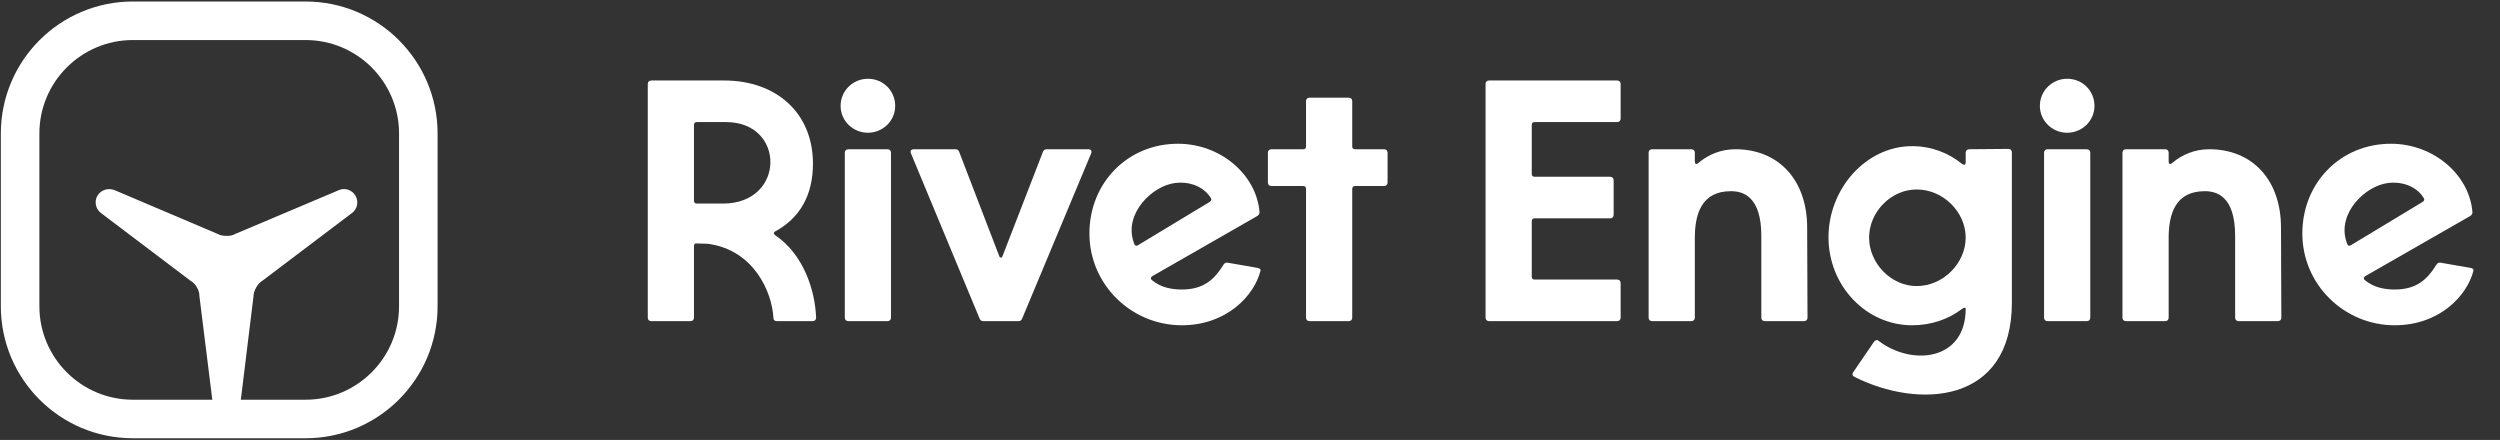
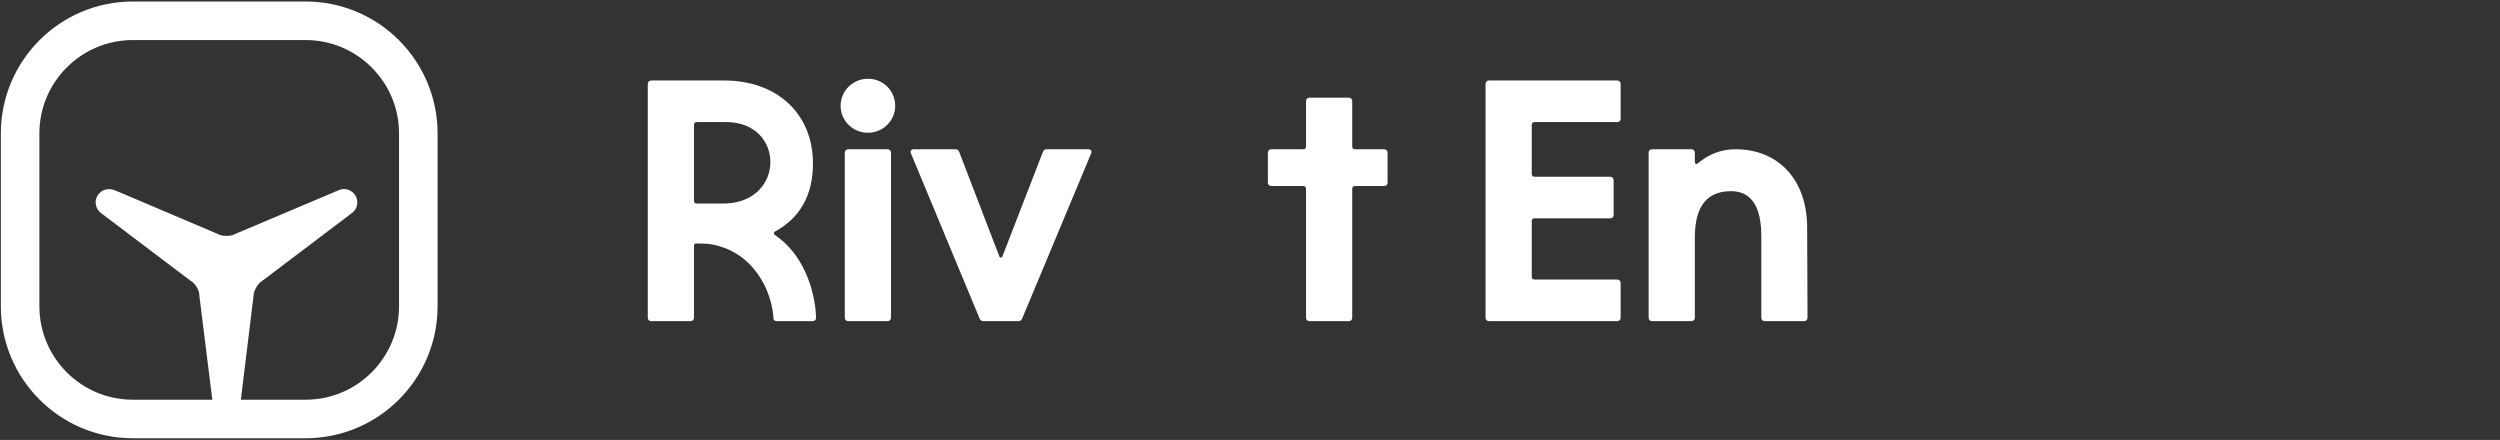
<svg xmlns="http://www.w3.org/2000/svg" width="100%" height="100%" viewBox="0 0 966 170" version="1.1" xml:space="preserve" style="fill-rule:evenodd;clip-rule:evenodd;">
  <rect x="0" y="0" width="966" height="170" fill="#333333" stroke="none" />
  <g transform="matrix(1.066,1.846,-1.846,1.066,25667.6,-100527)">
    <path d="M34877.6,33974.2C34877.7,33972.9 34878.8,33972 34880,33972C34881.2,33972 34882.3,33972.9 34882.4,33974.2L34884.9,33994.3C34884.9,33994.9 34885.1,33995.4 34885.4,33995.9C34885.7,33996.4 34886,33996.8 34886.5,33997.1L34902.7,34009.3C34903.7,34010.1 34904,34011.4 34903.4,34012.5C34902.8,34013.6 34901.4,34014 34900.3,34013.5L34881.6,34005.6C34881.1,34005.3 34880.6,34005.2 34880,34005.2C34879.4,34005.2 34878.9,34005.3 34878.4,34005.6L34859.7,34013.5C34858.6,34014 34857.2,34013.6 34856.6,34012.5C34856,34011.4 34856.3,34010.1 34857.3,34009.3L34873.5,33997.1C34874,33996.8 34874.3,33996.4 34874.6,33995.9C34874.9,33995.4 34875.1,33994.9 34875.1,33994.3L34877.6,33974.2Z" style="fill:white;" />
  </g>
  <g transform="matrix(0.981,0,0,0.981,0.234,-0.207)">
    <path d="M164.529,52.792L164.529,120.844C164.529,145.347 144.635,165.241 120.132,165.241L52.08,165.241C27.577,165.241 7.683,145.347 7.683,120.844L7.683,52.792C7.683,28.289 27.577,8.395 52.08,8.395L120.132,8.395C144.635,8.395 164.529,28.289 164.529,52.792Z" style="fill:none;stroke:white;stroke-width:15.18px;" />
  </g>
  <g transform="matrix(0.341,0,0,0.335,242.19,124.089)">
    <path d="M110.238,-277.577L27.758,-277.577C25.378,-277.577 23.792,-275.991 23.792,-273.612L23.792,-3.965C23.792,-1.586 25.378,0 27.758,0L72.17,0C74.549,0 76.135,-1.586 76.135,-3.965L76.135,-86.842C76.135,-88.825 77.325,-90.014 79.308,-89.618C83.67,-89.618 88.032,-89.221 91.997,-89.221C143.944,-82.084 164.564,-33.706 166.15,-3.965C166.15,-1.19 167.736,0 170.115,0L210.562,0C212.941,0 214.528,-1.586 214.528,-3.965C213.338,-36.482 199.856,-77.325 168.133,-99.135C166.15,-100.721 166.15,-102.307 168.133,-103.497C196.287,-118.962 210.959,-145.53 210.959,-181.615C210.959,-240.303 169.322,-277.577 110.238,-277.577ZM76.135,-138.789L76.135,-226.424C76.135,-228.406 77.325,-229.596 79.308,-229.596L112.617,-229.596C180.029,-229.596 180.029,-135.616 109.048,-135.616L79.308,-135.616C77.325,-135.616 76.135,-136.806 76.135,-138.789Z" style="fill:white;fill-rule:nonzero;" />
    <path d="M251.009,0L295.422,0C297.801,0 299.387,-1.586 299.387,-3.965L299.387,-194.304C299.387,-196.683 297.801,-198.27 295.422,-198.27L251.009,-198.27C248.63,-198.27 247.044,-196.683 247.044,-194.304L247.044,-3.965C247.044,-1.586 248.63,0 251.009,0ZM242.285,-248.233C242.285,-231.182 256.164,-217.303 273.215,-217.303C290.267,-217.303 304.145,-231.182 304.145,-248.233C304.145,-265.681 290.663,-279.56 273.215,-279.56C256.164,-279.56 242.285,-265.681 242.285,-248.233Z" style="fill:white;fill-rule:nonzero;" />
    <path d="M321.99,-193.511L399.711,-3.172C400.504,-0.793 402.091,0 404.073,0L443.727,0C445.71,0 447.296,-0.793 448.089,-3.172L526.207,-193.511C527.397,-196.287 525.811,-198.27 523.035,-198.27L475.847,-198.27C473.864,-198.27 472.278,-197.476 471.485,-195.097L425.883,-75.342C425.09,-72.567 422.711,-72.567 421.917,-75.342L376.712,-195.097C375.919,-197.476 374.333,-198.27 372.35,-198.27L325.162,-198.27C322.386,-198.27 320.8,-196.287 321.99,-193.511Z" style="fill:white;fill-rule:nonzero;" />
-     <path d="M628.911,4.758C679.668,4.758 710.994,-29.344 718.132,-58.291C718.529,-59.877 716.943,-61.067 714.563,-61.464L680.857,-67.412C678.875,-67.808 677.289,-67.015 676.099,-65.032C665.789,-47.981 653.496,-36.482 628.911,-36.482C618.204,-36.482 605.515,-38.464 595.205,-47.188C593.222,-48.774 593.619,-50.757 595.602,-51.947L714.563,-121.341C716.149,-122.531 717.339,-124.117 716.943,-126.099C713.374,-168.926 672.927,-204.614 624.549,-204.614C567.447,-204.614 524.225,-159.409 524.225,-101.117C524.225,-42.43 571.413,4.758 628.911,4.758ZM574.188,-91.601C563.482,-124.117 595.205,-156.236 621.773,-159.409C640.014,-161.391 654.686,-153.857 661.824,-141.961C663.013,-139.978 662.22,-138.789 660.634,-137.599L579.343,-87.635C577.757,-86.446 575.775,-86.842 574.982,-89.221L574.188,-91.601Z" style="fill:white;fill-rule:nonzero;" />
    <path d="M818.06,-257.75L773.648,-257.75C771.268,-257.75 769.682,-256.164 769.682,-253.785L769.682,-201.442C769.682,-199.459 768.493,-198.27 766.51,-198.27L730.425,-198.27C728.046,-198.27 726.459,-196.683 726.459,-194.304L726.459,-159.805C726.459,-157.426 728.046,-155.84 730.425,-155.84L766.51,-155.84C768.493,-155.84 769.682,-154.65 769.682,-152.668L769.682,-3.965C769.682,-1.586 771.268,0 773.648,0L818.06,0C820.439,0 822.025,-1.586 822.025,-3.965L822.025,-152.668C822.025,-154.65 823.215,-155.84 825.198,-155.84L858.11,-155.84C860.49,-155.84 862.076,-157.426 862.076,-159.805L862.076,-194.304C862.076,-196.683 860.49,-198.27 858.11,-198.27L825.198,-198.27C823.215,-198.27 822.025,-199.459 822.025,-201.442L822.025,-253.785C822.025,-256.164 820.439,-257.75 818.06,-257.75Z" style="fill:white;fill-rule:nonzero;" />
    <path d="M973.107,-273.612L973.107,-3.965C973.107,-1.586 974.693,0 977.072,0L1122.2,0C1124.59,0 1126.17,-1.586 1126.17,-3.965L1126.17,-44.016C1126.17,-46.395 1124.59,-47.981 1122.2,-47.981L1028.62,-47.981C1026.64,-47.981 1025.45,-49.171 1025.45,-51.154L1025.45,-115.393C1025.45,-117.376 1026.64,-118.565 1028.62,-118.565L1114.28,-118.565C1116.65,-118.565 1118.24,-120.151 1118.24,-122.531L1118.24,-162.581C1118.24,-164.96 1116.65,-166.546 1114.28,-166.546L1028.62,-166.546C1026.64,-166.546 1025.45,-167.736 1025.45,-169.719L1025.45,-226.424C1025.45,-228.406 1026.64,-229.596 1028.62,-229.596L1122.2,-229.596C1124.59,-229.596 1126.17,-231.182 1126.17,-233.561L1126.17,-273.612C1126.17,-275.991 1124.59,-277.577 1122.2,-277.577L977.072,-277.577C974.693,-277.577 973.107,-275.991 973.107,-273.612Z" style="fill:white;fill-rule:nonzero;" />
    <path d="M1289.55,0L1333.96,0C1336.34,0 1337.92,-1.586 1337.92,-3.965L1337.53,-107.859C1337.53,-162.978 1305.01,-198.27 1256.24,-198.27C1239.98,-198.27 1225.7,-192.321 1214.2,-182.408C1211.82,-180.425 1210.24,-181.218 1210.24,-183.994L1210.24,-194.304C1210.24,-196.683 1208.65,-198.27 1206.27,-198.27L1161.86,-198.27C1159.48,-198.27 1157.89,-196.683 1157.89,-194.304L1157.89,-3.965C1157.89,-1.586 1159.48,0 1161.86,0L1206.27,0C1208.65,0 1210.24,-1.586 1210.24,-3.965L1210.24,-95.962C1210.24,-124.117 1218.17,-149.892 1251.08,-149.892C1263.77,-149.892 1285.58,-145.133 1285.58,-98.342L1285.58,-3.965C1285.58,-1.586 1287.17,0 1289.55,0Z" style="fill:white;fill-rule:nonzero;" />
-     <path d="M1413.27,23.792L1389.87,58.688C1388.28,60.67 1388.68,63.05 1391.06,64.239C1463.62,101.514 1569.5,95.962 1569.5,-21.413L1569.5,-194.701C1569.5,-197.08 1567.91,-198.666 1565.54,-198.666L1521.12,-198.27C1518.74,-198.27 1517.16,-196.683 1517.16,-194.304L1517.16,-183.201C1517.16,-180.425 1515.57,-179.632 1513.19,-181.218C1498.12,-193.908 1478.3,-201.838 1456.49,-201.838C1404.14,-201.838 1361.71,-152.668 1361.71,-96.756C1361.71,-40.844 1404.14,4.758 1456.49,4.758C1478.3,4.758 1498.12,-2.379 1513.19,-14.275C1515.57,-15.862 1517.16,-15.862 1517.16,-14.275C1517.16,45.602 1456.49,51.947 1418.82,22.999C1416.83,21.017 1414.85,21.81 1413.27,23.792ZM1407.71,-96.359C1407.71,-125.703 1432.3,-151.874 1461.64,-151.874C1491.78,-151.874 1517.16,-125.703 1517.16,-96.359C1517.16,-67.015 1491.78,-40.447 1461.64,-40.447C1432.3,-40.447 1407.71,-67.015 1407.71,-96.359Z" style="fill:white;fill-rule:nonzero;" />
-     <path d="M1609.95,0L1654.36,0C1656.74,0 1658.33,-1.586 1658.33,-3.965L1658.33,-194.304C1658.33,-196.683 1656.74,-198.27 1654.36,-198.27L1609.95,-198.27C1607.57,-198.27 1605.98,-196.683 1605.98,-194.304L1605.98,-3.965C1605.98,-1.586 1607.57,0 1609.95,0ZM1601.22,-248.233C1601.22,-231.182 1615.1,-217.303 1632.15,-217.303C1649.21,-217.303 1663.09,-231.182 1663.09,-248.233C1663.09,-265.681 1649.6,-279.56 1632.15,-279.56C1615.1,-279.56 1601.22,-265.681 1601.22,-248.233Z" style="fill:white;fill-rule:nonzero;" />
-     <path d="M1826.46,0L1870.87,0C1873.25,0 1874.84,-1.586 1874.84,-3.965L1874.44,-107.859C1874.44,-162.978 1841.92,-198.27 1793.15,-198.27C1776.89,-198.27 1762.62,-192.321 1751.12,-182.408C1748.74,-180.425 1747.15,-181.218 1747.15,-183.994L1747.15,-194.304C1747.15,-196.683 1745.57,-198.27 1743.18,-198.27L1698.77,-198.27C1696.39,-198.27 1694.81,-196.683 1694.81,-194.304L1694.81,-3.965C1694.81,-1.586 1696.39,0 1698.77,0L1743.18,0C1745.57,0 1747.15,-1.586 1747.15,-3.965L1747.15,-95.962C1747.15,-124.117 1755.08,-149.892 1787.99,-149.892C1800.68,-149.892 1822.49,-145.133 1822.49,-98.342L1822.49,-3.965C1822.49,-1.586 1824.08,0 1826.46,0Z" style="fill:white;fill-rule:nonzero;" />
-     <path d="M2003.32,4.758C2054.07,4.758 2085.4,-29.344 2092.54,-58.291C2092.93,-59.877 2091.35,-61.067 2088.97,-61.464L2055.26,-67.412C2053.28,-67.808 2051.69,-67.015 2050.5,-65.032C2040.19,-47.981 2027.9,-36.482 2003.32,-36.482C1992.61,-36.482 1979.92,-38.464 1969.61,-47.188C1967.63,-48.774 1968.02,-50.757 1970.01,-51.947L2088.97,-121.341C2090.55,-122.531 2091.74,-124.117 2091.35,-126.099C2087.78,-168.926 2047.33,-204.614 1998.95,-204.614C1941.85,-204.614 1898.63,-159.409 1898.63,-101.117C1898.63,-42.43 1945.82,4.758 2003.32,4.758ZM1948.59,-91.601C1937.89,-124.117 1969.61,-156.236 1996.18,-159.409C2014.42,-161.391 2029.09,-153.857 2036.23,-141.961C2037.42,-139.978 2036.62,-138.789 2035.04,-137.599L1953.75,-87.635C1952.16,-86.446 1950.18,-86.842 1949.39,-89.221L1948.59,-91.601Z" style="fill:white;fill-rule:nonzero;" />
  </g>
</svg>